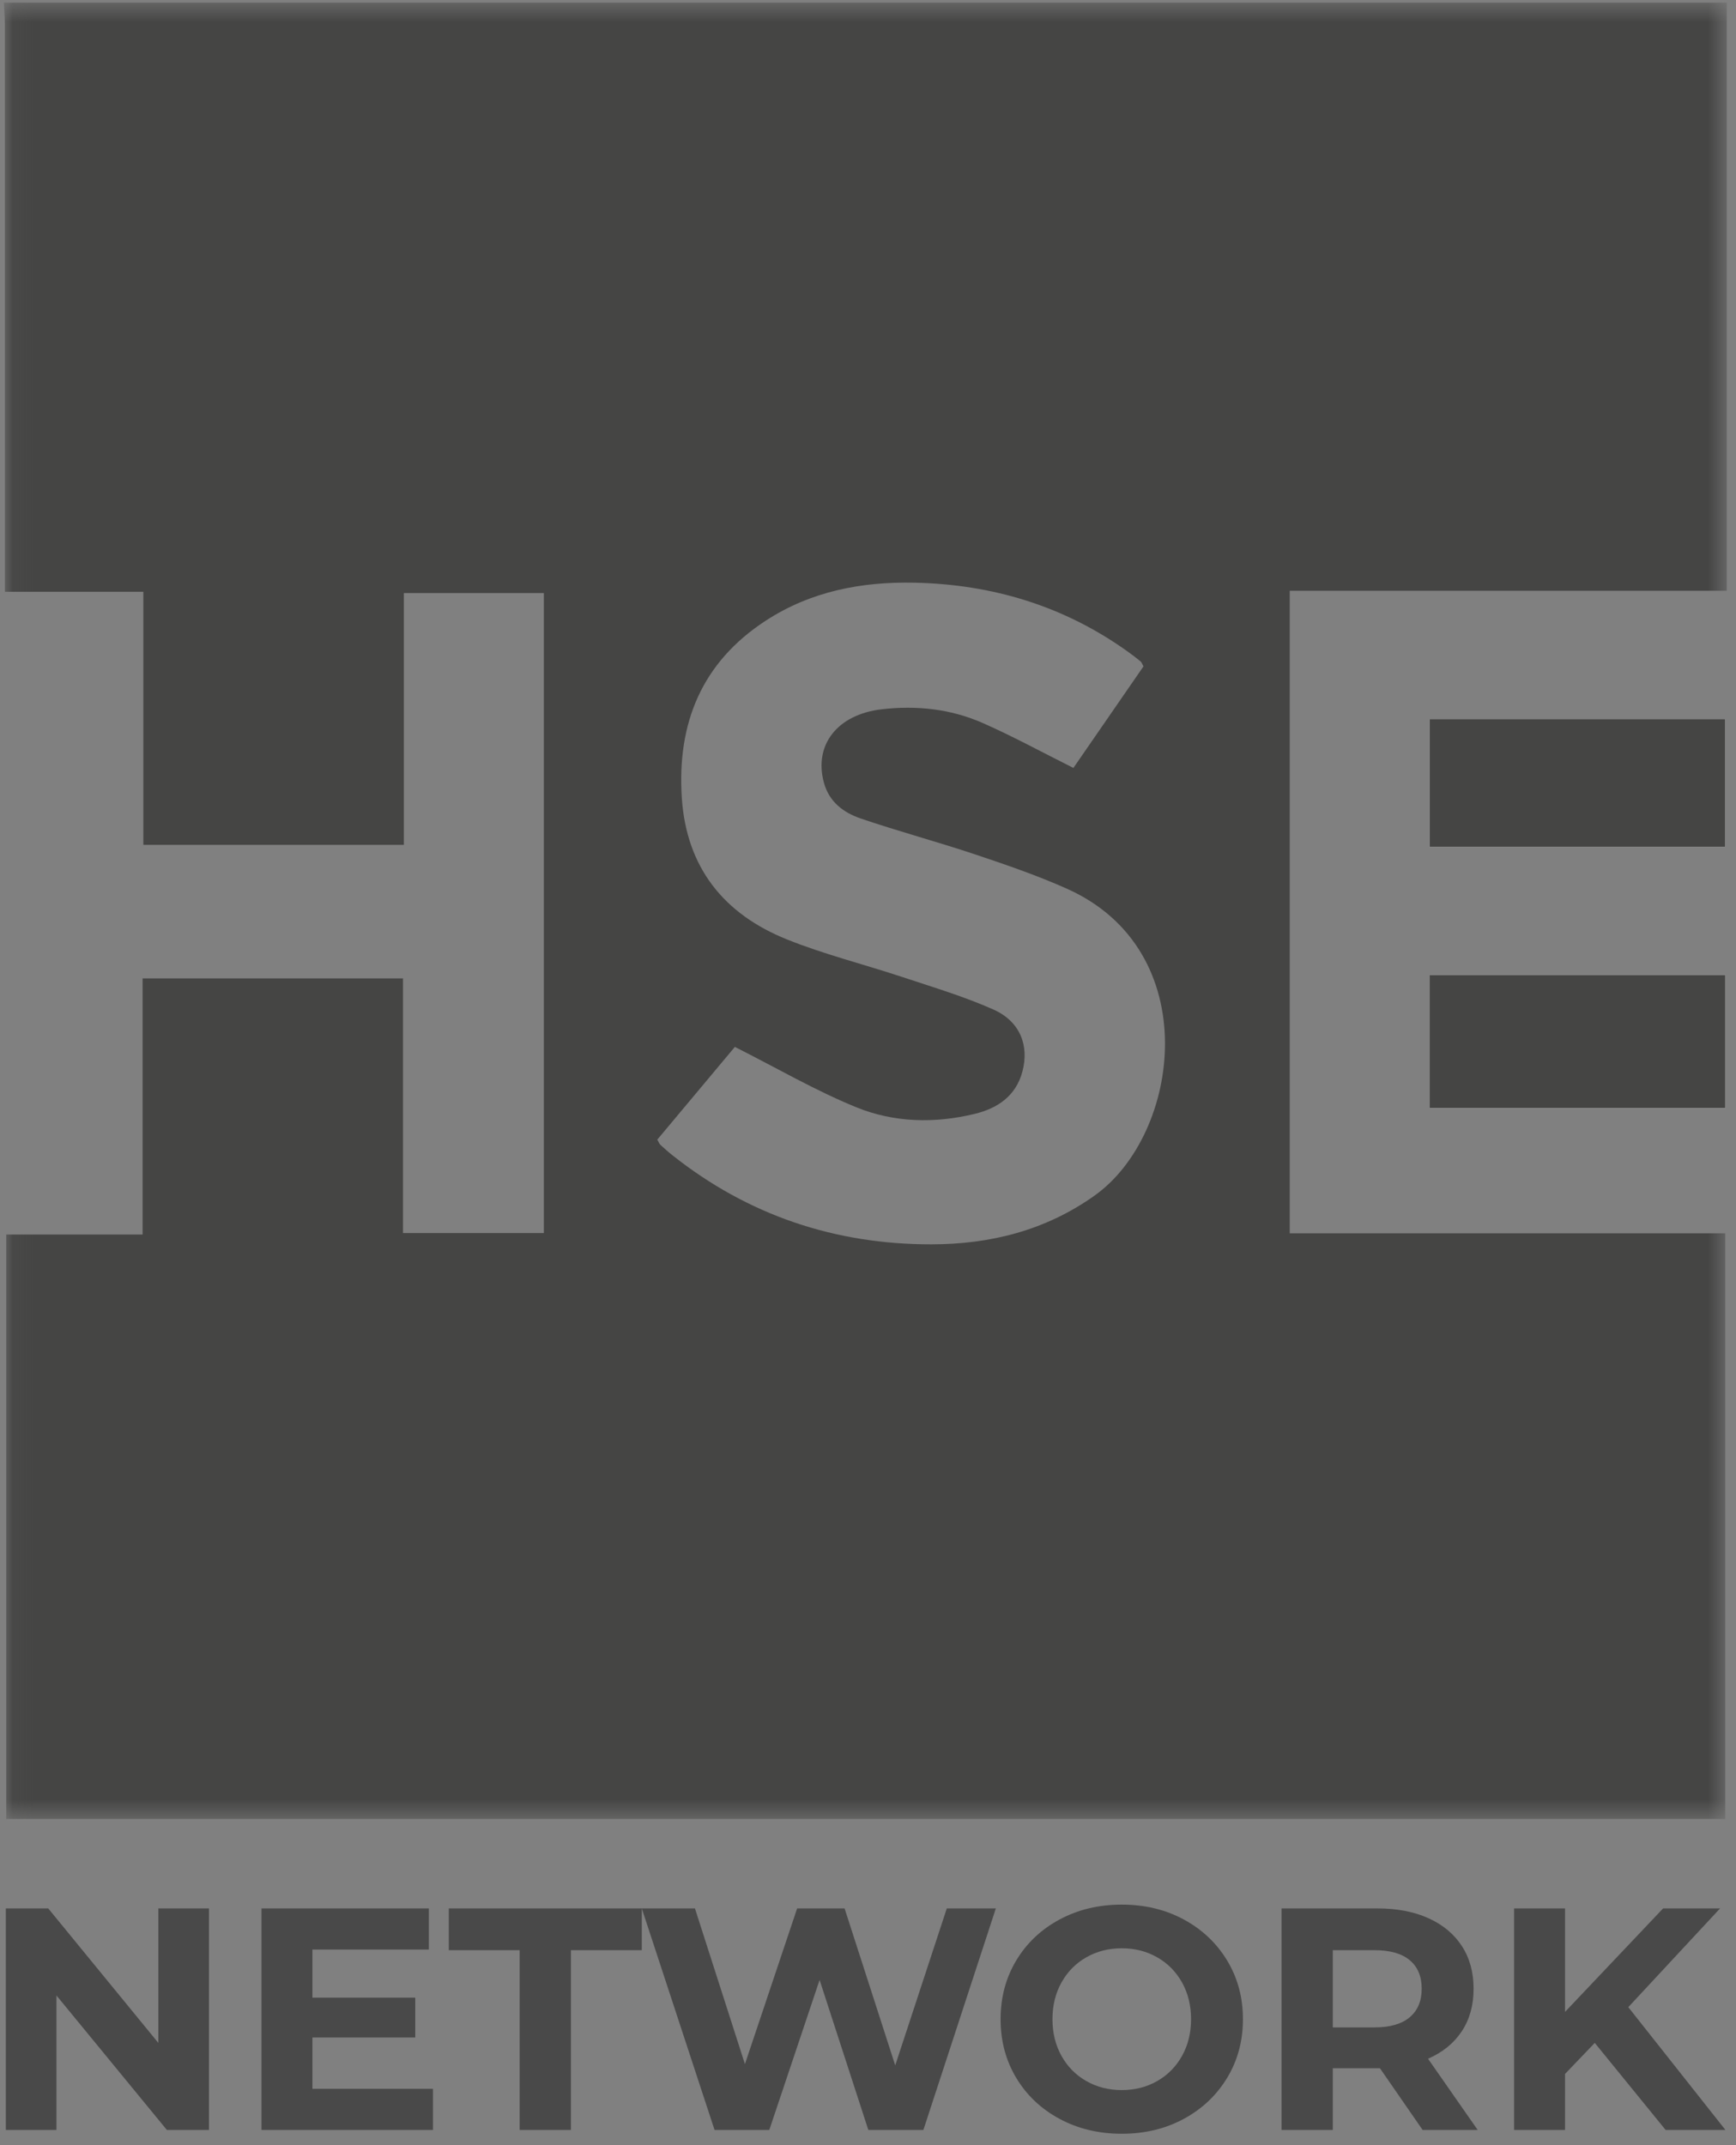
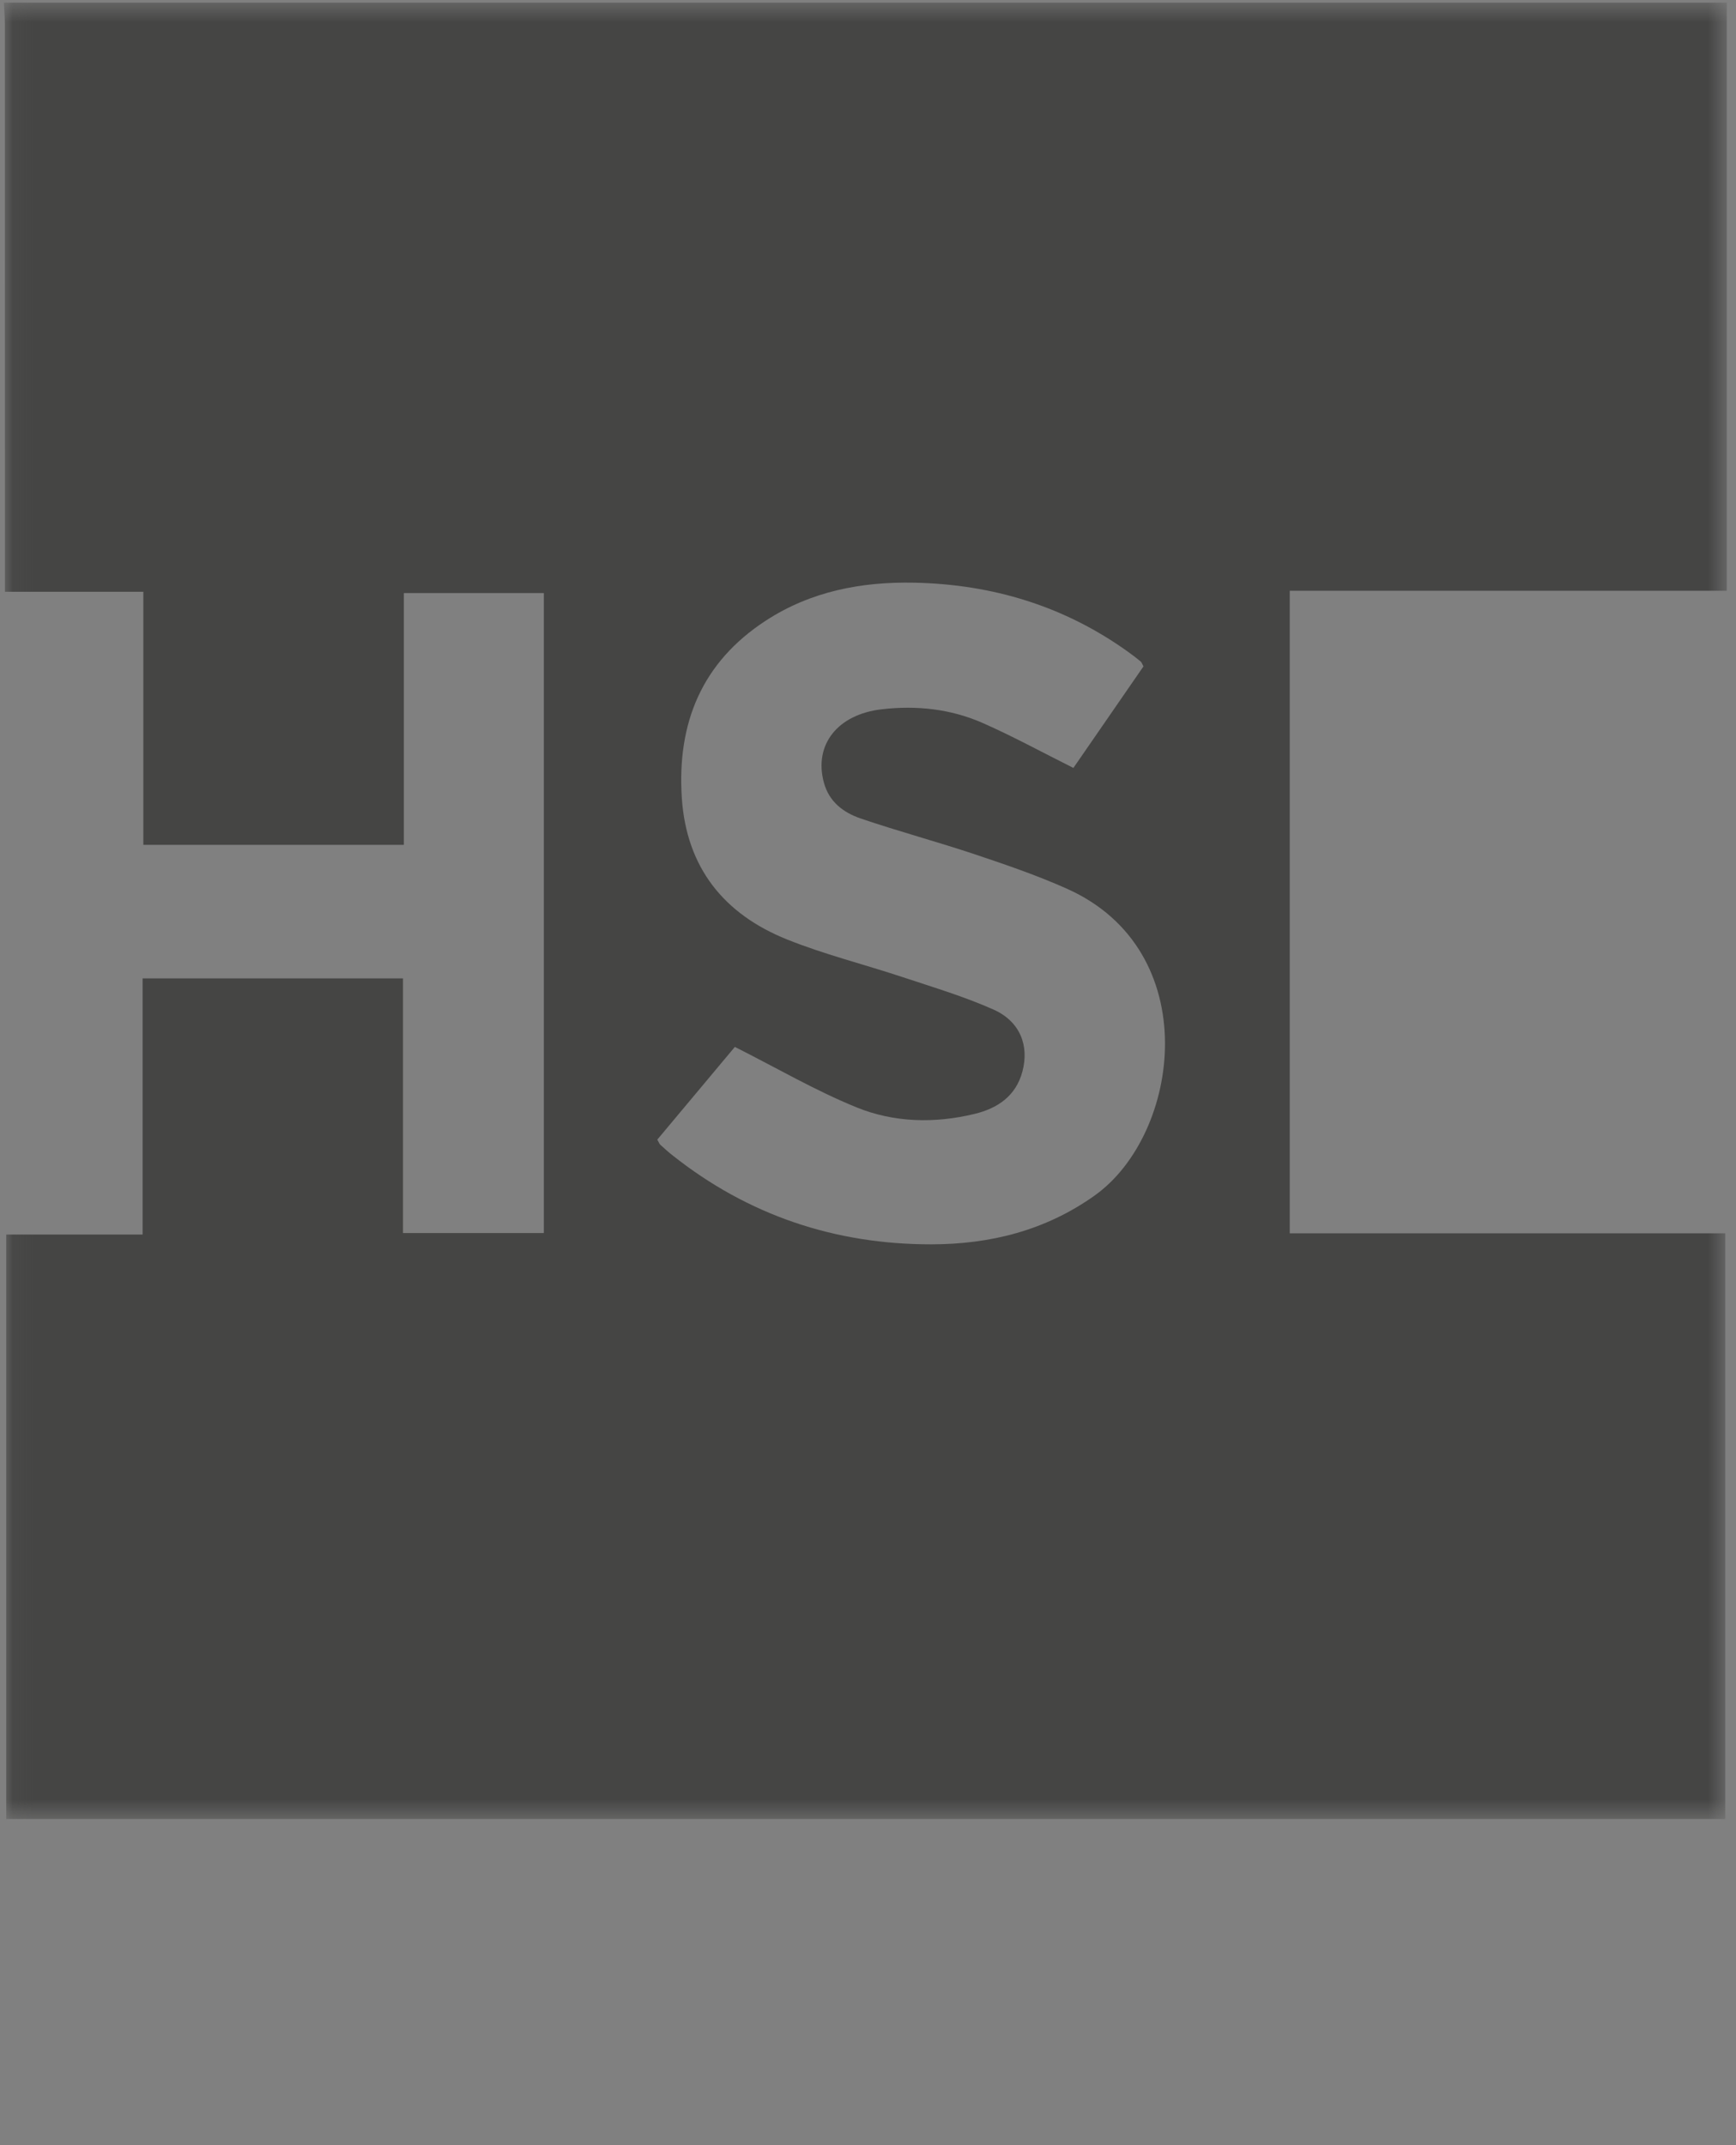
<svg xmlns="http://www.w3.org/2000/svg" xmlns:xlink="http://www.w3.org/1999/xlink" width="85" height="105" viewBox="0 0 85 105">
  <rect x="0" y="0" width="85" height="105" fill="#808080" stroke="none" />
  <defs>
    <polygon id="logo-a" points=".058 .543 84.418 .543 84.418 89.449 .058 89.449" />
-     <polygon id="logo-c" points="0 112.987 86.04 112.987 86.04 .543 0 .543" />
  </defs>
  <g fill="none" fill-rule="evenodd" transform="translate(-1 -1)">
-     <path fill="#FEFEFE" d="M70.992,42.447 L85.475,42.447 L85.475,36.199 L70.992,36.199 L70.992,42.447 Z M71.006,55.242 L85.479,55.242 L85.479,48.721 L71.006,48.721 L71.006,55.242 Z" />
    <g transform="translate(0 .586)">
      <g transform="translate(1.13)">
        <mask id="logo-b" fill="#fff">
          <use xlink:href="#logo-a" />
        </mask>
        <path fill="#454544" d="M32.053,56.196 C32.135,56.337 32.155,56.404 32.2,56.445 C32.39,56.619 32.581,56.792 32.782,56.951 C36.498,59.904 40.766,61.327 45.476,61.321 C48.343,61.317 51.049,60.653 53.468,58.932 C57.69,55.927 58.886,46.928 52.094,43.907 C50.633,43.257 49.112,42.735 47.594,42.228 C45.738,41.607 43.846,41.104 41.996,40.471 C41.169,40.186 40.464,39.663 40.21,38.719 C39.709,36.871 40.873,35.379 43.054,35.13 C44.744,34.935 46.411,35.113 47.968,35.795 C49.456,36.448 50.886,37.232 52.427,38.002 C53.557,36.365 54.719,34.682 55.858,33.032 C55.784,32.898 55.766,32.828 55.721,32.792 C55.522,32.63 55.319,32.472 55.108,32.322 C51.98,30.076 48.46,29.014 44.635,28.935 C42.048,28.882 39.574,29.356 37.367,30.792 C34.225,32.836 33.015,35.819 33.254,39.47 C33.48,42.883 35.32,45.162 38.411,46.4 C40.253,47.138 42.195,47.62 44.082,48.247 C45.572,48.742 47.087,49.193 48.516,49.83 C49.816,50.411 50.271,51.591 49.929,52.869 C49.608,54.064 48.713,54.663 47.599,54.934 C45.645,55.411 43.652,55.365 41.81,54.617 C39.807,53.803 37.922,52.701 35.851,51.657 C34.694,53.042 33.363,54.631 32.053,56.196 L32.053,56.196 Z M84.418,0.543 L84.418,29.33 L63.019,29.33 L63.019,60.781 L84.343,60.781 L84.343,89.449 L0.175,89.449 L0.175,60.84 L6.851,60.84 L6.851,48.304 L19.603,48.304 L19.603,60.768 L26.498,60.768 L26.498,29.443 L19.644,29.443 L19.644,41.768 L6.888,41.768 L6.888,29.38 L0.11,29.38 L0.11,28.137 C0.11,19.29 0.111,10.443 0.107,1.597 C0.107,1.246 0.075,0.895 0.058,0.543 L84.418,0.543 Z" mask="url(#logo-b)" />
      </g>
      <mask id="logo-d" fill="#fff">
        <use xlink:href="#logo-c" />
      </mask>
-       <polygon fill="#454544" points="71.006 54.654 85.479 54.654 85.479 48.134 71.006 48.134" mask="url(#logo-d)" />
-       <polygon fill="#454544" points="70.992 41.859 85.475 41.859 85.475 35.611 70.992 35.611" mask="url(#logo-d)" />
-       <path fill="#494949" fill-rule="nonzero" d="M11.231,93.826 L11.231,104.67 L9.171,104.67 L3.764,98.086 L3.764,104.67 L1.286,104.67 L1.286,93.826 L3.362,93.826 L8.753,100.409 L8.753,93.826 L11.231,93.826 Z M22.2,102.656 L22.2,104.67 L13.803,104.67 L13.803,93.826 L21.998,93.826 L21.998,95.839 L16.297,95.839 L16.297,98.194 L21.332,98.194 L21.332,100.146 L16.297,100.146 L16.297,102.656 L22.2,102.656 Z M26.444,95.87 L22.974,95.87 L22.974,93.826 L32.424,93.826 L32.424,95.87 L28.954,95.87 L28.954,104.67 L26.444,104.67 L26.444,95.87 Z M49.759,93.826 L46.212,104.67 L43.516,104.67 L41.13,97.327 L38.667,104.67 L35.987,104.67 L32.424,93.826 L35.027,93.826 L37.474,101.447 L40.03,93.826 L42.354,93.826 L44.833,101.509 L47.358,93.826 L49.759,93.826 Z M55.925,104.856 C54.799,104.856 53.784,104.613 52.881,104.127 C51.977,103.642 51.27,102.973 50.758,102.121 C50.247,101.269 49.992,100.311 49.992,99.248 C49.992,98.184 50.247,97.226 50.758,96.374 C51.27,95.522 51.977,94.853 52.881,94.368 C53.784,93.882 54.799,93.64 55.925,93.64 C57.051,93.64 58.063,93.882 58.961,94.368 C59.86,94.853 60.567,95.522 61.084,96.374 C61.6,97.226 61.858,98.184 61.858,99.248 C61.858,100.311 61.6,101.269 61.084,102.121 C60.567,102.973 59.86,103.642 58.961,104.127 C58.063,104.613 57.051,104.856 55.925,104.856 Z M55.925,102.718 C56.565,102.718 57.144,102.571 57.66,102.276 C58.176,101.982 58.582,101.571 58.876,101.045 C59.17,100.518 59.318,99.919 59.318,99.248 C59.318,98.576 59.17,97.977 58.876,97.451 C58.582,96.924 58.176,96.513 57.66,96.219 C57.144,95.925 56.565,95.777 55.925,95.777 C55.285,95.777 54.706,95.925 54.19,96.219 C53.673,96.513 53.268,96.924 52.974,97.451 C52.679,97.977 52.532,98.576 52.532,99.248 C52.532,99.919 52.679,100.518 52.974,101.045 C53.268,101.571 53.673,101.982 54.19,102.276 C54.706,102.571 55.285,102.718 55.925,102.718 Z M70.657,104.67 L68.566,101.649 L66.258,101.649 L66.258,104.67 L63.748,104.67 L63.748,93.826 L68.442,93.826 C69.403,93.826 70.237,93.986 70.944,94.306 C71.651,94.626 72.196,95.08 72.578,95.669 C72.961,96.258 73.152,96.955 73.152,97.76 C73.152,98.566 72.958,99.26 72.571,99.844 C72.183,100.428 71.633,100.874 70.921,101.184 L73.353,104.67 L70.657,104.67 Z M70.611,97.76 C70.611,97.151 70.415,96.684 70.022,96.358 C69.63,96.033 69.057,95.87 68.303,95.87 L66.258,95.87 L66.258,99.65 L68.303,99.65 C69.057,99.65 69.63,99.485 70.022,99.155 C70.415,98.824 70.611,98.359 70.611,97.76 Z M79.085,100.409 L77.629,101.928 L77.629,104.67 L75.134,104.67 L75.134,93.826 L77.629,93.826 L77.629,98.891 L82.431,93.826 L85.22,93.826 L80.727,98.659 L85.483,104.67 L82.555,104.67 L79.085,100.409 Z" mask="url(#logo-d)" />
    </g>
  </g>
</svg>